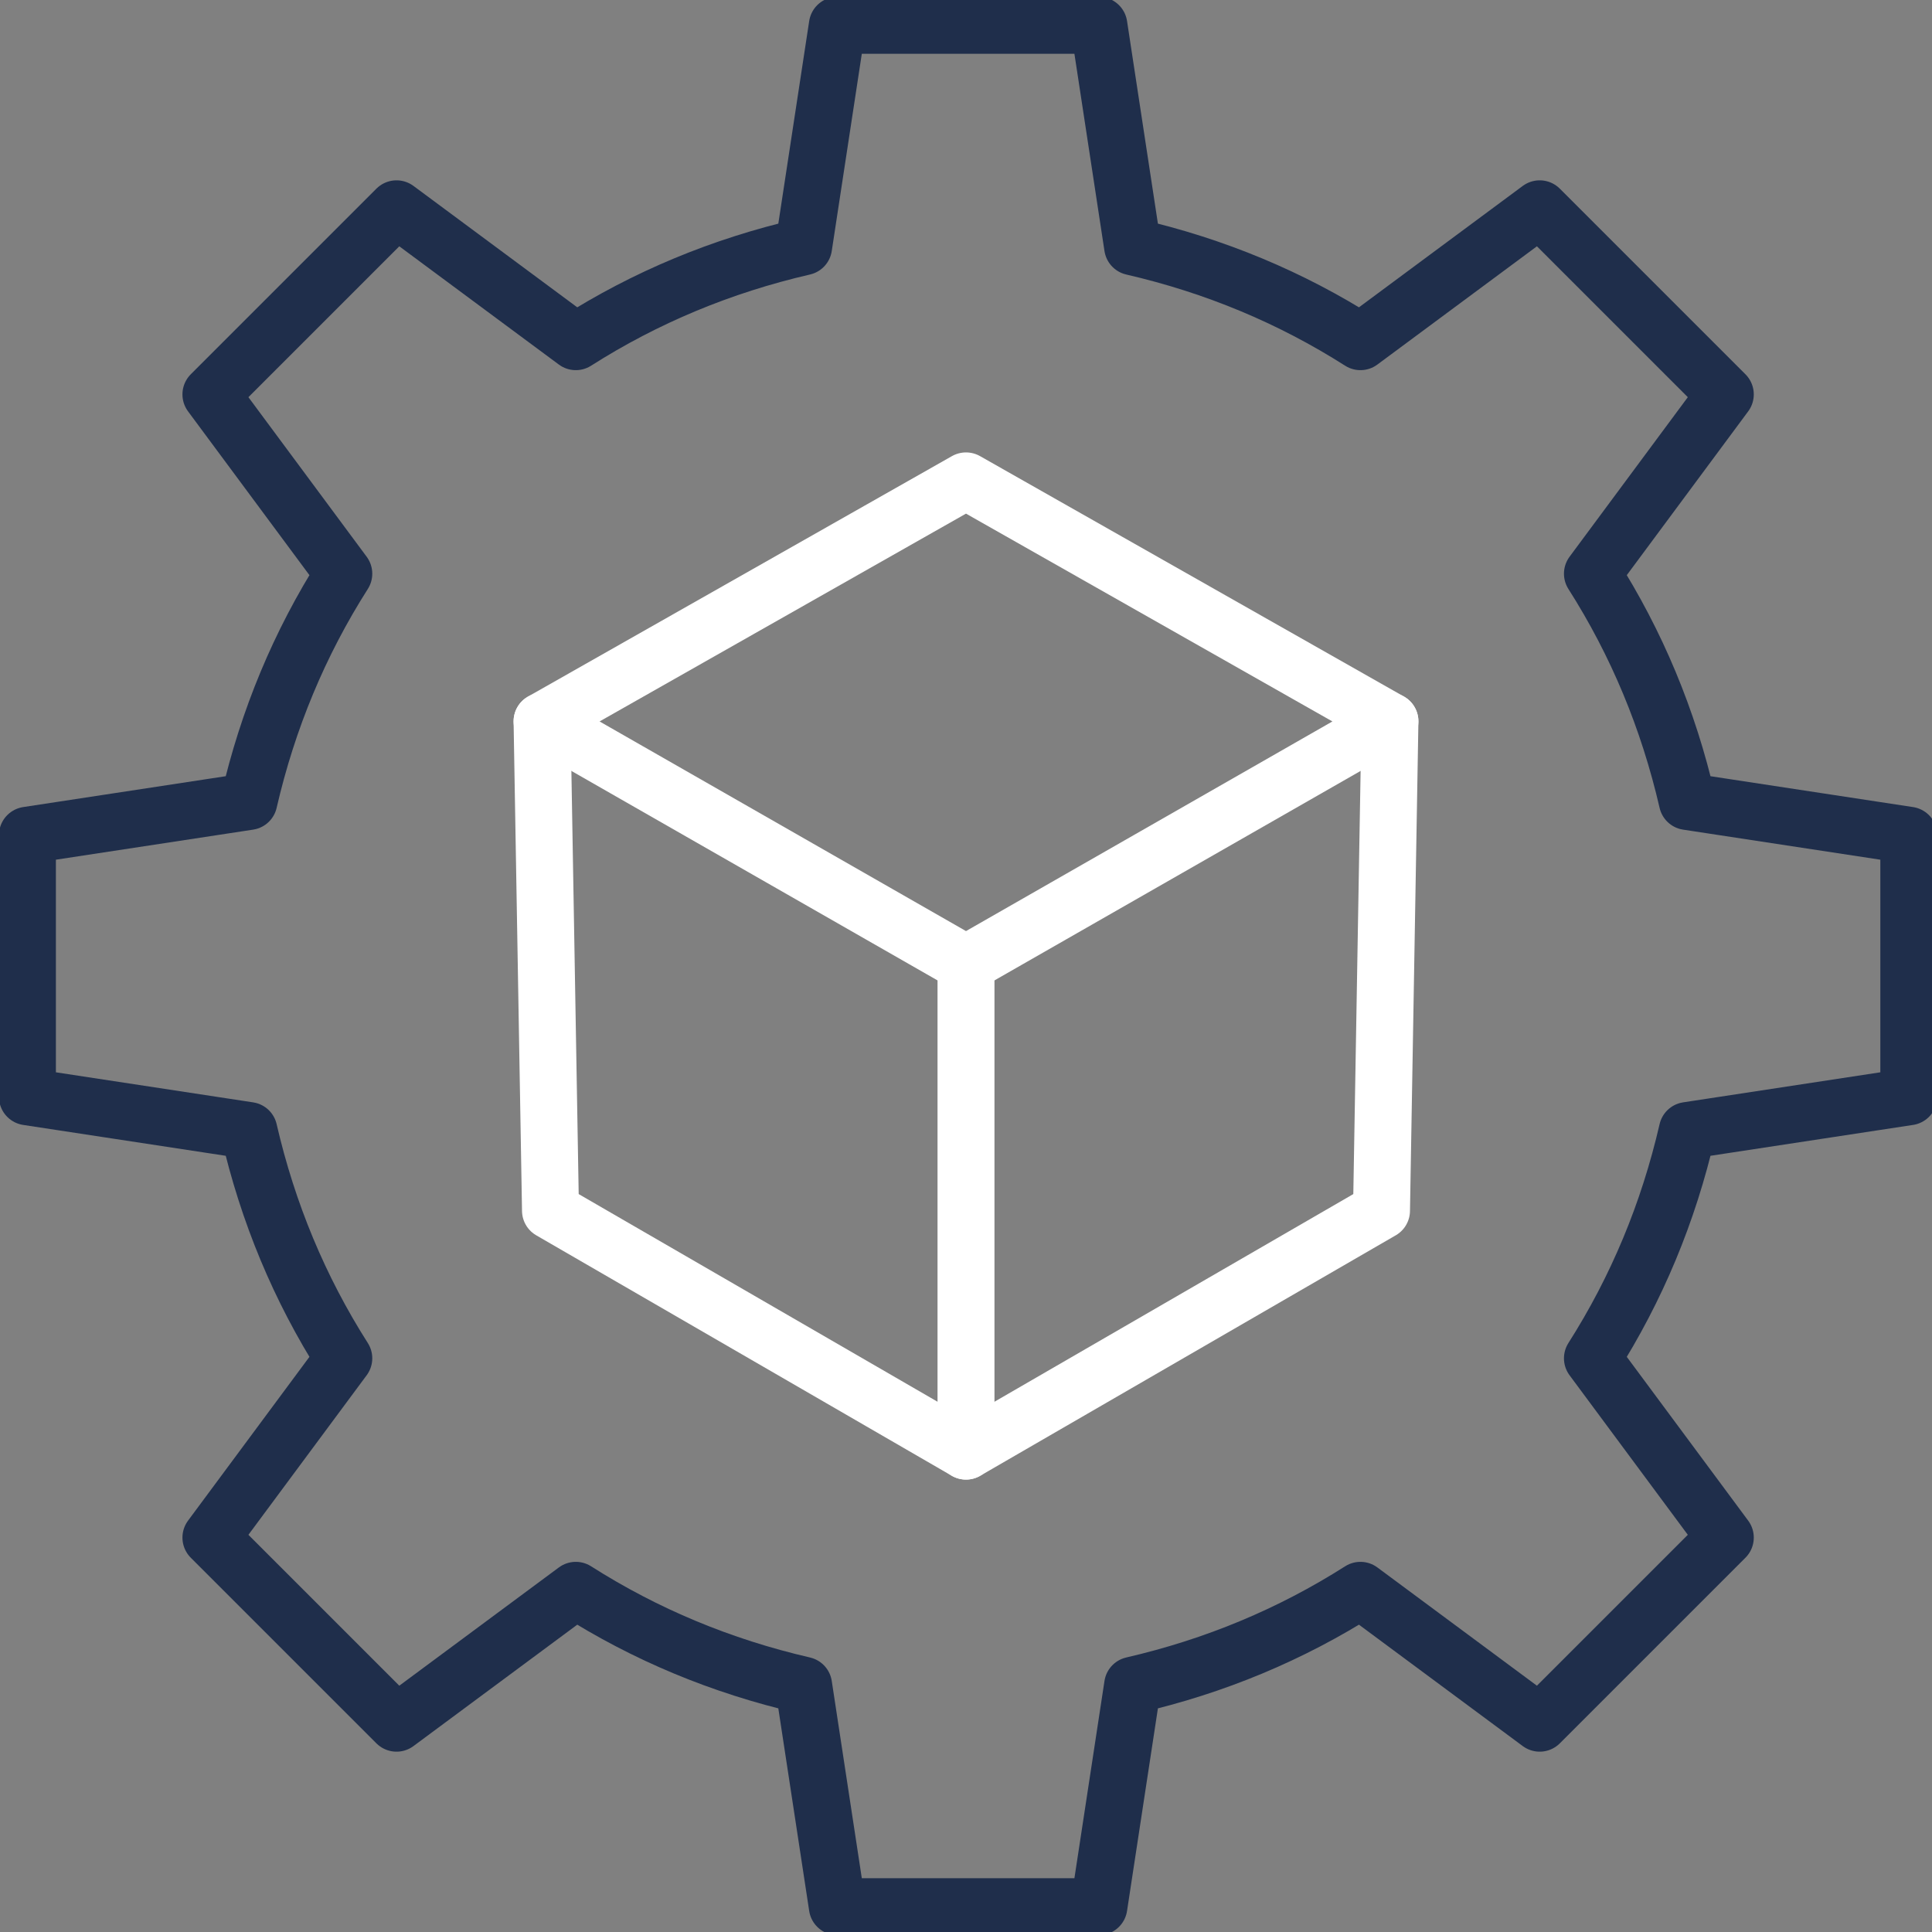
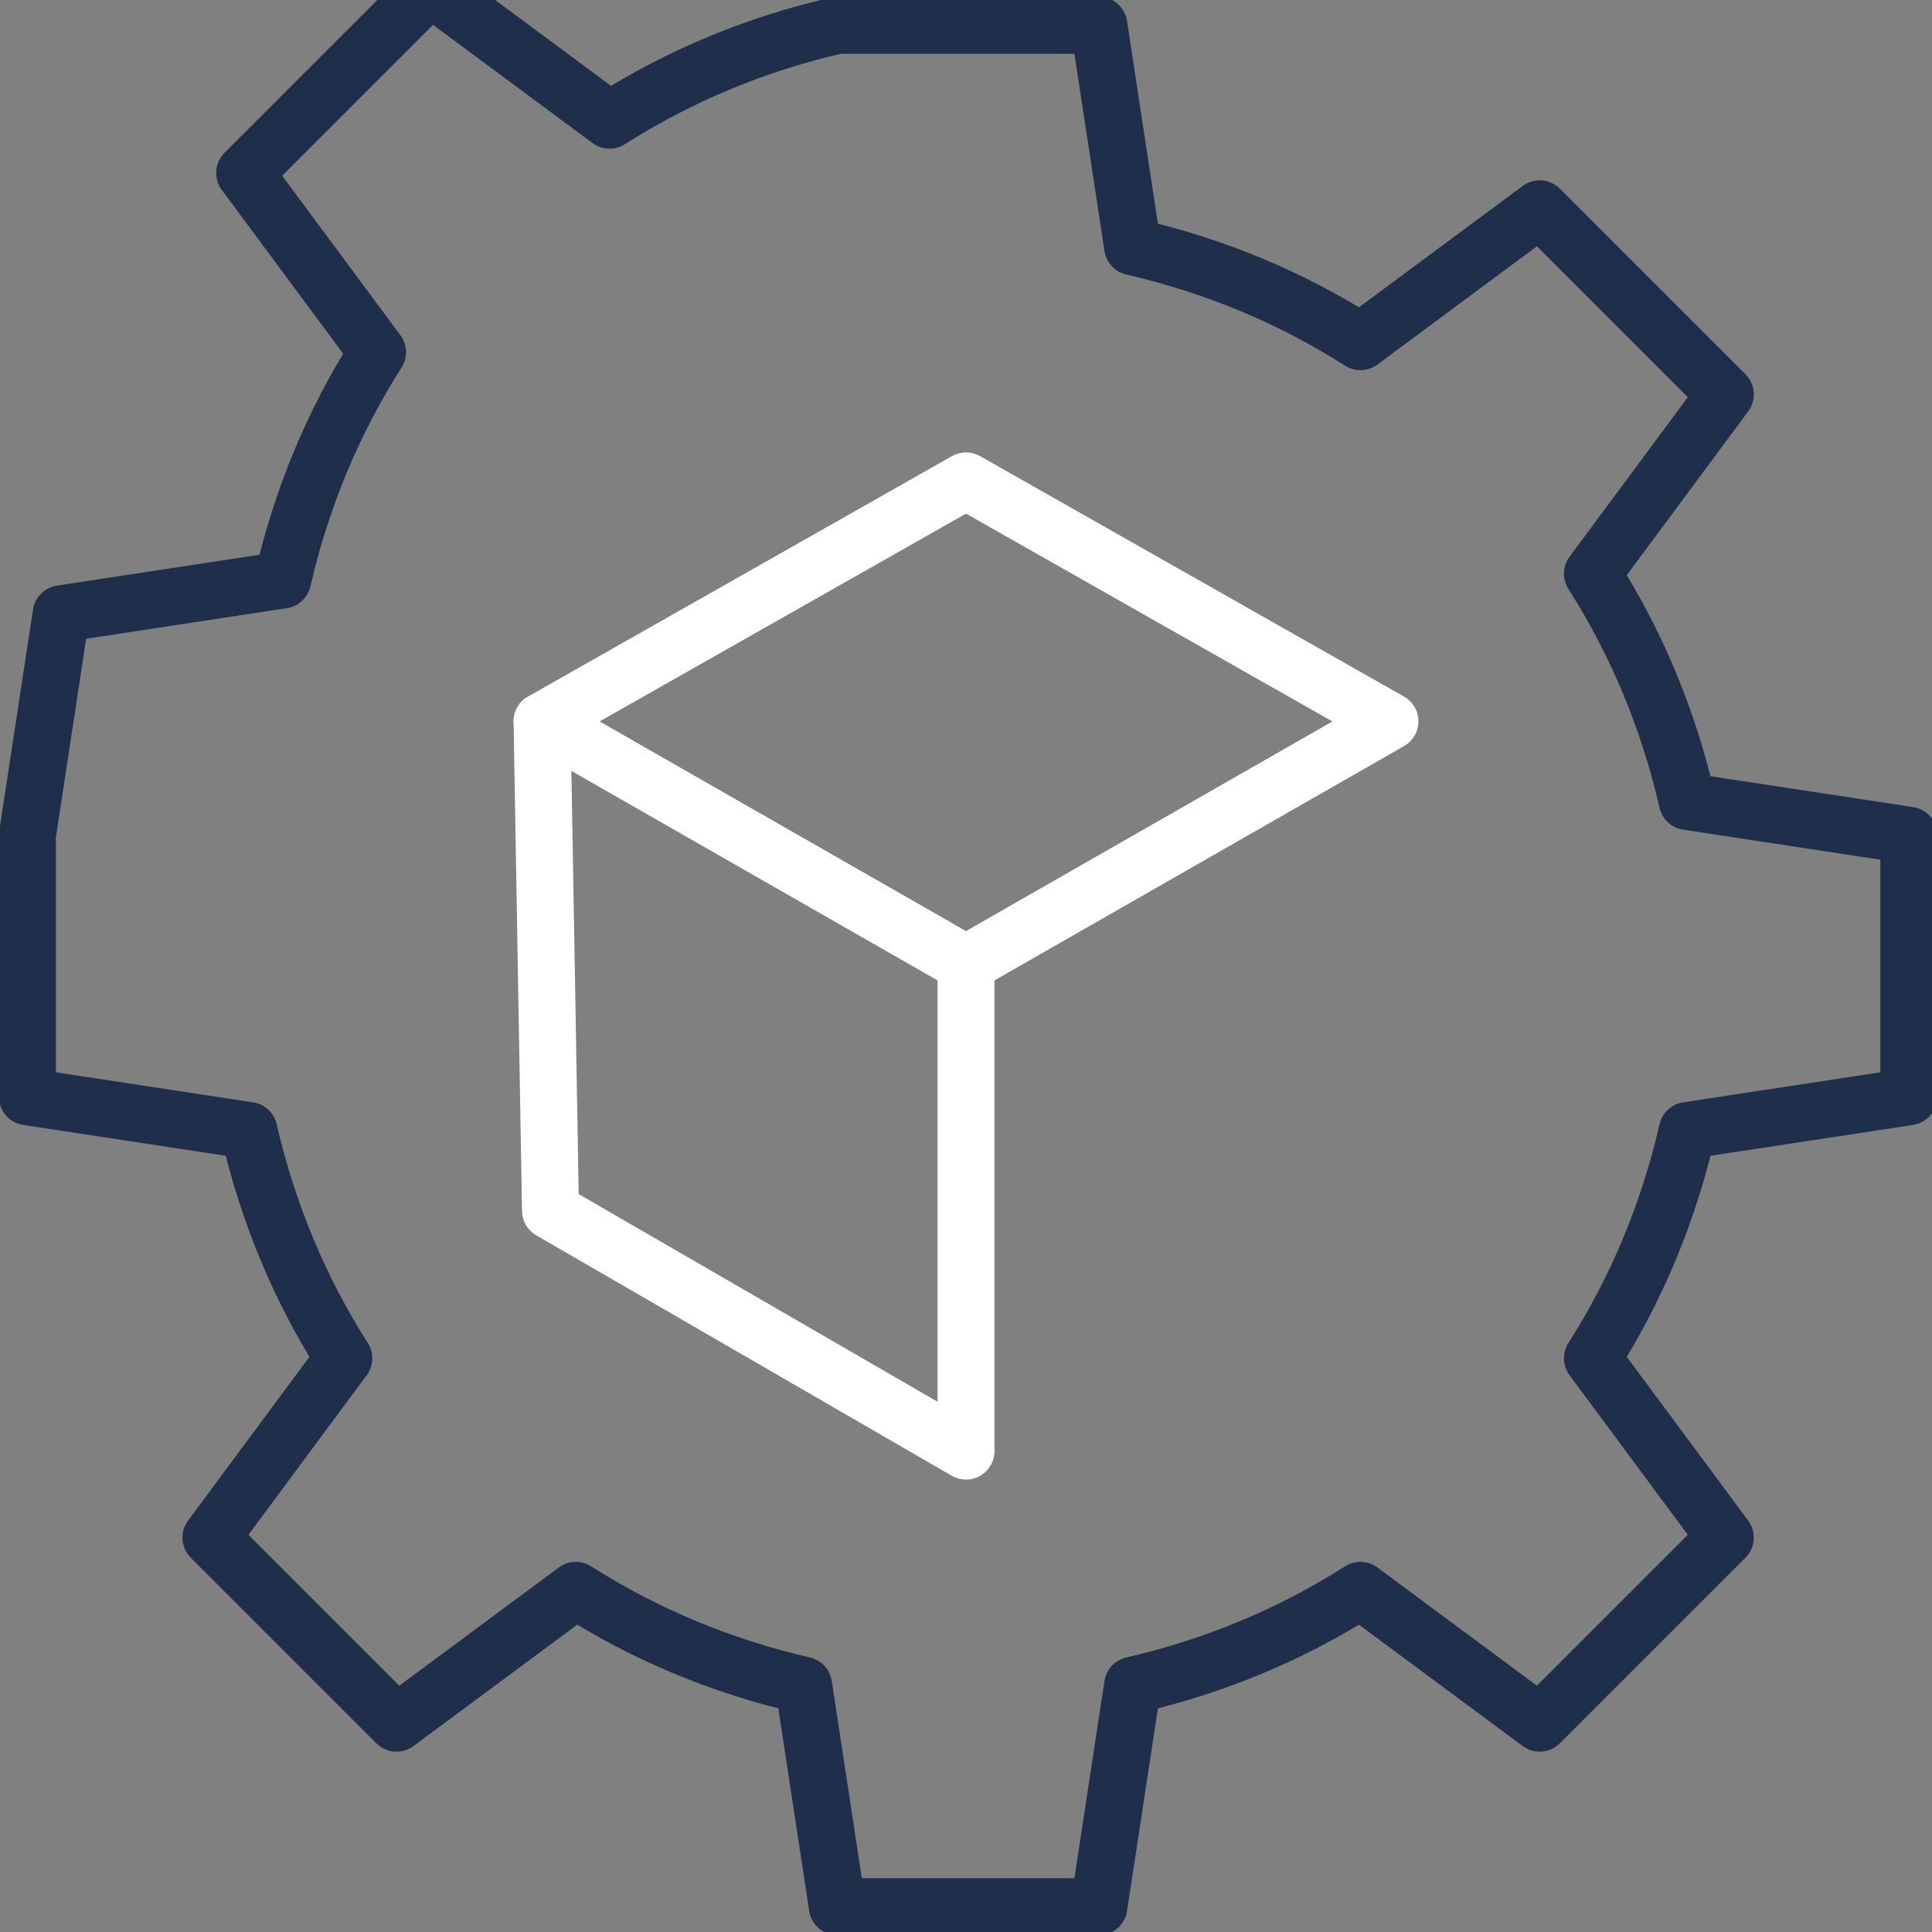
<svg xmlns="http://www.w3.org/2000/svg" id="b" viewBox="0 0 91.6 91.6">
  <rect x="0" y="0" width="91.6" height="91.6" fill="#808080" stroke="none" />
  <g id="c">
-     <path d="M1.3,39.6v12.4l10.5,1.6c.9,3.9,2.4,7.5,4.5,10.8l-6.3,8.5,8.8,8.8,8.5-6.3c3.3,2.1,6.9,3.6,10.8,4.5l1.6,10.5h12.4l1.6-10.5c3.9-.9,7.5-2.4,10.8-4.5l8.5,6.3,8.8-8.8-6.3-8.5c2.1-3.3,3.6-6.9,4.5-10.8l10.5-1.6v-12.4l-10.5-1.6c-.9-3.9-2.4-7.5-4.5-10.8l6.3-8.5-8.8-8.8-8.5,6.3c-3.3-2.1-6.9-3.6-10.8-4.5l-1.6-10.5h-12.4l-1.6,10.5c-3.9.9-7.5,2.4-10.8,4.5l-8.5-6.3-8.8,8.8,6.3,8.5c-2.1,3.3-3.6,6.9-4.5,10.8l-10.5,1.6Z" fill="none" stroke="#1f2e4b" stroke-linecap="round" stroke-linejoin="round" stroke-width="2.7" />
+     <path d="M1.3,39.6v12.4l10.5,1.6c.9,3.9,2.4,7.5,4.5,10.8l-6.3,8.5,8.8,8.8,8.5-6.3c3.3,2.1,6.9,3.6,10.8,4.5l1.6,10.5h12.4l1.6-10.5c3.9-.9,7.5-2.4,10.8-4.5l8.5,6.3,8.8-8.8-6.3-8.5c2.1-3.3,3.6-6.9,4.5-10.8l10.5-1.6v-12.4l-10.5-1.6c-.9-3.9-2.4-7.5-4.5-10.8l6.3-8.5-8.8-8.8-8.5,6.3c-3.3-2.1-6.9-3.6-10.8-4.5l-1.6-10.5h-12.4c-3.9.9-7.5,2.4-10.8,4.5l-8.5-6.3-8.8,8.8,6.3,8.5c-2.1,3.3-3.6,6.9-4.5,10.8l-10.5,1.6Z" fill="none" stroke="#1f2e4b" stroke-linecap="round" stroke-linejoin="round" stroke-width="2.7" />
    <polygon points="45.8 45.7 25.7 34.2 45.8 22.8 65.9 34.2 45.8 45.7" fill="none" stroke="#fff" stroke-linecap="round" stroke-linejoin="round" stroke-width="2.7" />
    <polyline points="45.8 45.7 45.8 68.8 26.1 57.4 25.7 34.2" fill="none" stroke="#fff" stroke-linecap="round" stroke-linejoin="round" stroke-width="2.7" />
-     <polyline points="45.8 68.8 65.5 57.4 65.9 34.2" fill="none" stroke="#fff" stroke-linecap="round" stroke-linejoin="round" stroke-width="2.7" />
  </g>
</svg>